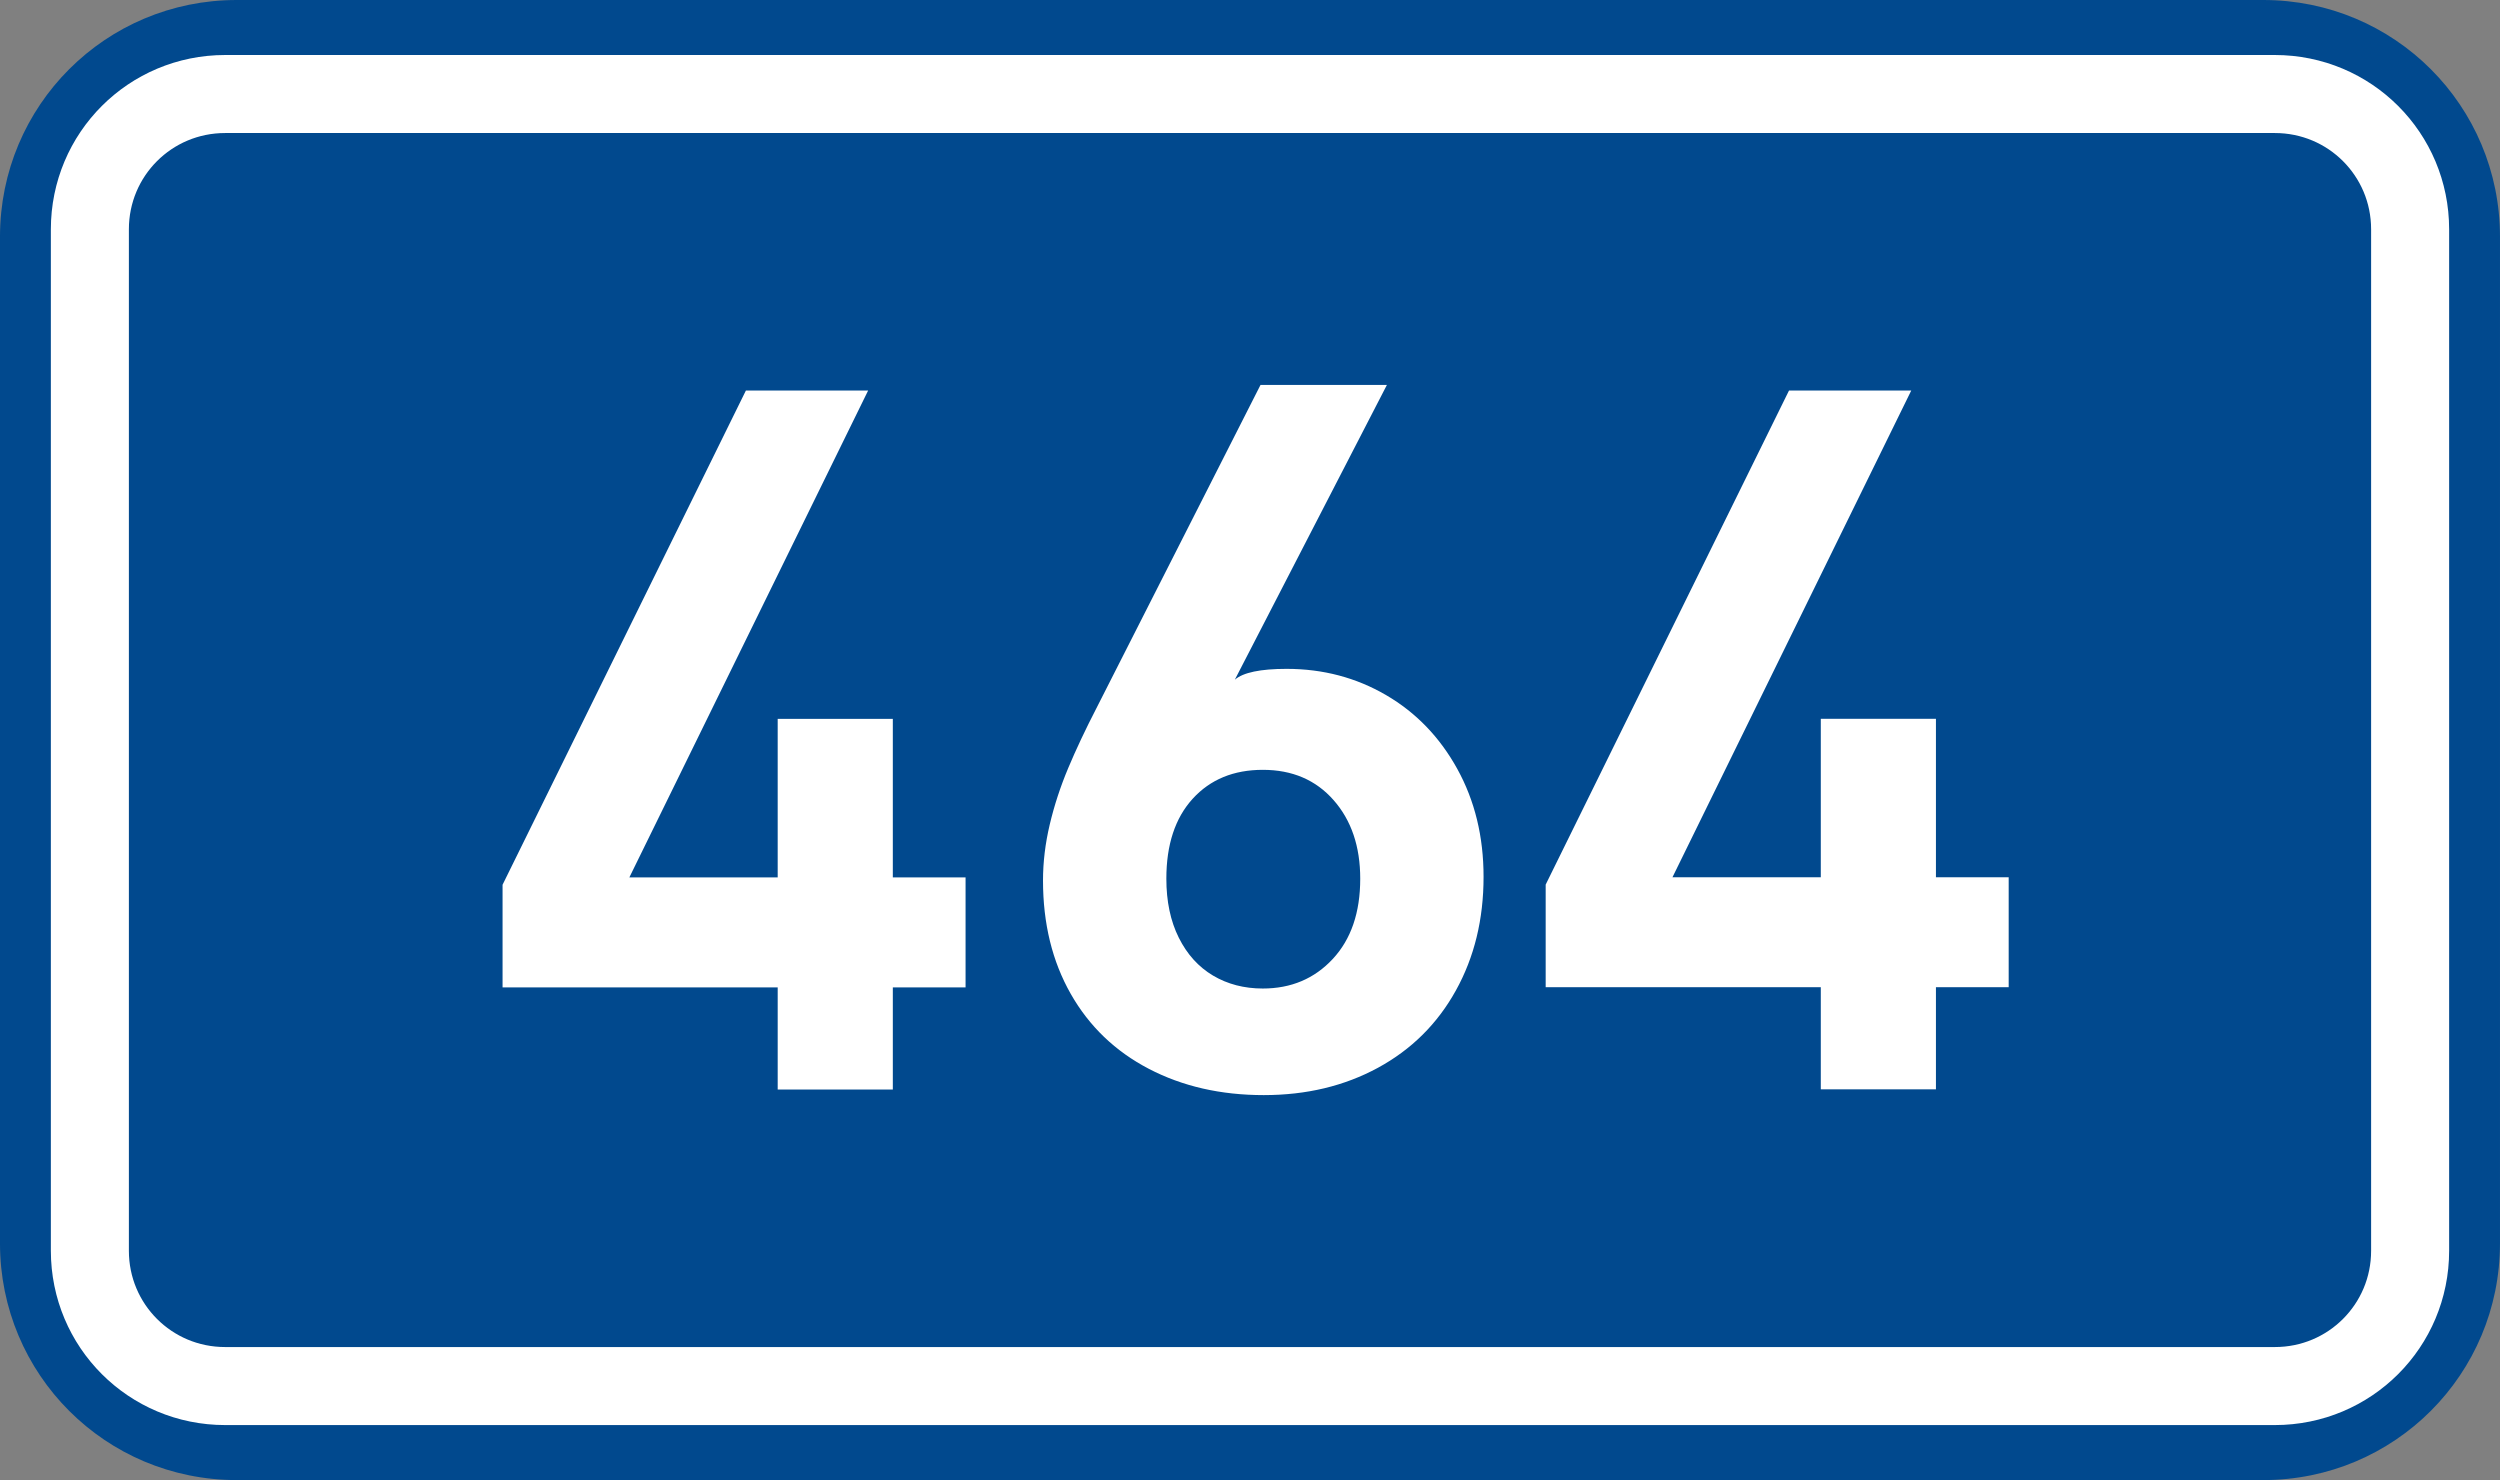
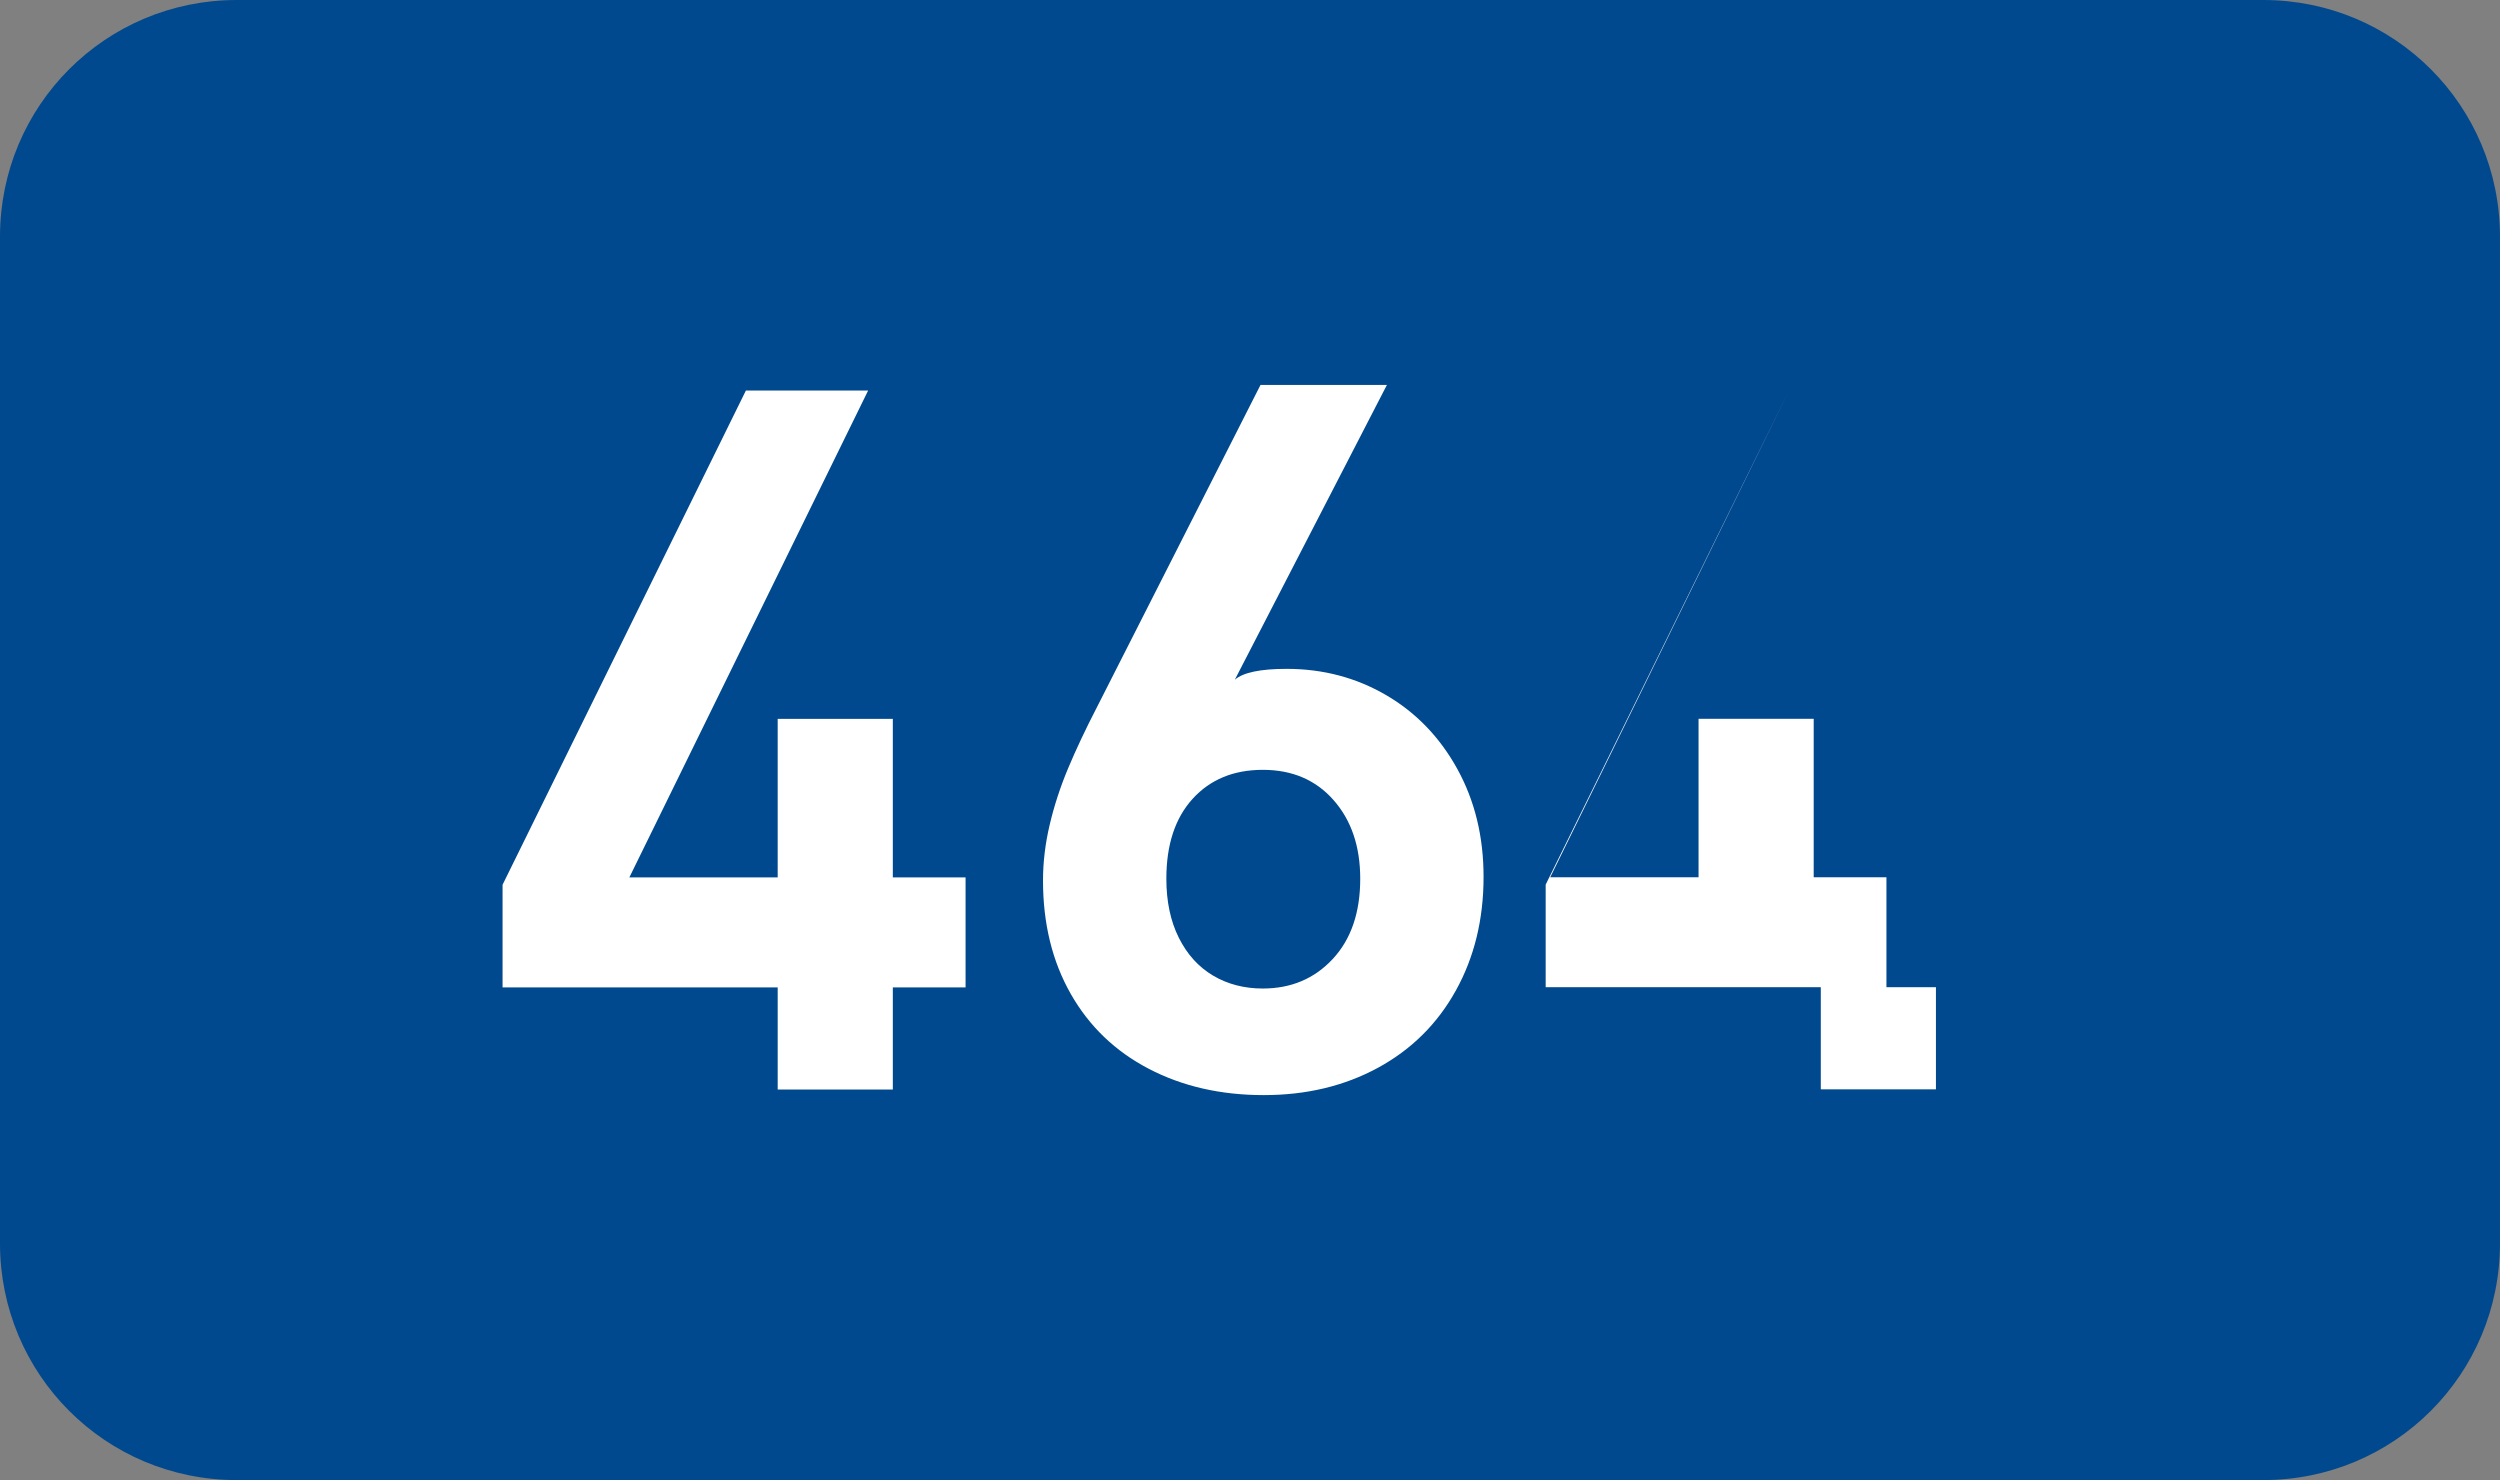
<svg xmlns="http://www.w3.org/2000/svg" xmlns:ns1="http://www.inkscape.org/namespaces/inkscape" xmlns:ns2="http://sodipodi.sourceforge.net/DTD/sodipodi-0.dtd" version="1.1" id="svg2" ns1:label="Pozad‚Äö√†√∂‚Äö√¢‚Ä†" ns1:version="0.48.5 r10040" ns2:docname="CZ_traffic_sign_IS16d_-_BLANK.svg" x="0px" y="0px" width="369.572px" height="218.799px" viewBox="0 0 369.572 218.799" enable-background="new 0 0 369.572 218.799" xml:space="preserve">
  <rect x="0" y="0" width="369.572" height="218.799" fill="#808080" stroke="none" />
  <ns2:namedview fit-margin-left="0" showgrid="false" fit-margin-top="0" showguides="true" id="base" ns1:cx="-0.33254814" ns1:zoom="1.9698492" borderopacity="1.0" bordercolor="#666666" pagecolor="#ffffff" ns1:cy="72.148845" ns1:window-height="1018" ns1:current-layer="layer1" ns1:document-units="px" ns1:pageshadow="2" ns1:guide-bbox="true" ns1:window-width="1920" ns1:window-x="-8" ns1:window-y="-8" ns1:window-maximized="1" ns1:pageopacity="0.0" fit-margin-bottom="0" fit-margin-right="0">
	</ns2:namedview>
  <g id="layer1" transform="translate(-162.957,-262.454)" ns1:label="Vrstva 1" ns1:groupmode="layer">
    <path id="rect2995" ns1:connector-curvature="0" fill="#01498E" d="M197.956,262.454h299.571c19.392,0,35,15.61,35,35v148.799   c0,19.39-15.608,35-35,35H197.956c-19.391,0-35-15.61-35-35V297.454C162.956,278.064,178.567,262.454,197.956,262.454z" />
-     <path id="rect3765" ns1:connector-curvature="0" fill="none" stroke="#FFFFFF" stroke-width="11.534" stroke-linejoin="round" stroke-miterlimit="1" d="   M196.243,276.353h303c11.08,0,20,8.92,20,20v151c0,11.08-8.92,20-20,20h-303c-11.079,0-20-8.92-20-20v-151   C176.243,285.273,185.162,276.353,196.243,276.353z" />
    <path id="path2987" ns1:connector-curvature="0" fill="#FFFFFF" d="M305.696,408.416h-10.754v15.1h-17.02v-15.1H237.25v-15.17   l35.97-73.055h18.07l-35.297,71.97h21.929v-23.437h17.02v23.437h10.754V408.416L305.696,408.416z" />
  </g>
  <path id="path3811_1_" ns1:connector-curvature="0" fill="#FFFFFF" d="M219.313,129.62c0,6.285-1.365,11.893-4.1,16.814  c-2.732,4.928-6.576,8.732-11.529,11.424c-4.953,2.688-10.572,4.031-16.863,4.031c-6.354,0-12.015-1.293-16.984-3.883  c-4.971-2.59-8.82-6.283-11.552-11.084c-2.73-4.803-4.099-10.387-4.099-16.748c0-2.725,0.332-5.484,0.996-8.291  c0.664-2.805,1.573-5.584,2.731-8.342s2.551-5.71,4.178-8.864l24.247-47.769h18.684l-22.478,43.569c1.236-1.066,3.787-1.6,7.65-1.6  c5.377,0,10.279,1.293,14.713,3.881c4.43,2.586,7.938,6.225,10.525,10.915C218.021,118.364,219.313,123.681,219.313,129.62z   M201.081,129.901c0-4.764-1.312-8.639-3.939-11.621c-2.625-2.984-6.111-4.477-10.461-4.477c-4.315,0-7.772,1.426-10.367,4.273  c-2.597,2.852-3.894,6.791-3.894,11.824c0,3.354,0.612,6.26,1.838,8.717c1.227,2.457,2.912,4.322,5.062,5.6  c2.148,1.275,4.603,1.914,7.356,1.914c4.189,0,7.635-1.457,10.342-4.369C199.728,138.853,201.081,134.897,201.081,129.901z" />
-   <path id="path2987_1_" ns1:connector-curvature="0" fill="#FFFFFF" d="M296.941,145.935h-10.754v15.095h-17.021v-15.095  h-40.671v-15.166l35.969-73.032h18.071l-35.298,71.948h21.929v-23.43h17.021v23.43h10.754V145.935L296.941,145.935z" />
+   <path id="path2987_1_" ns1:connector-curvature="0" fill="#FFFFFF" d="M296.941,145.935h-10.754v15.095h-17.021v-15.095  h-40.671v-15.166l35.969-73.032l-35.298,71.948h21.929v-23.43h17.021v23.43h10.754V145.935L296.941,145.935z" />
</svg>